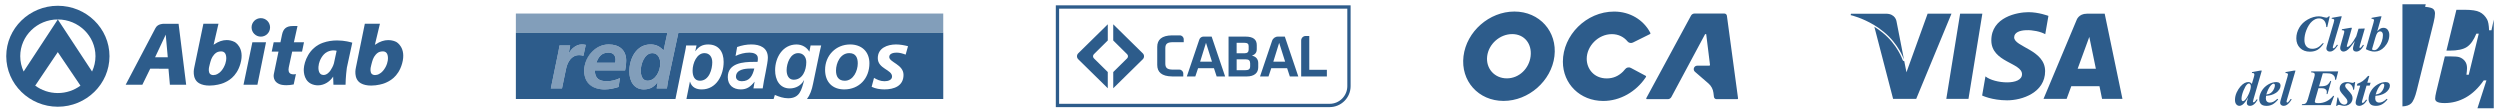
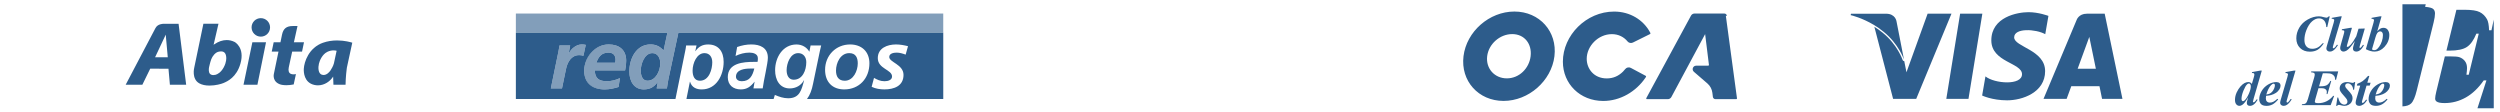
<svg xmlns="http://www.w3.org/2000/svg" id="Capa_1" data-name="Capa 1" viewBox="0 0 2000 90">
  <defs>
    <style> .cls-1 { fill: #2d5c8b; } .cls-2 { fill: rgba(45, 92, 139, .59); } </style>
  </defs>
  <g id="layer1">
    <g id="layer1-81">
      <g id="g7501">
        <path id="path5755" class="cls-1" d="M412.69,26.19v53h127.68l7.79-38.35c.33-1.67,.59-3,.73-4.47h8.32l-.98,4.54h.13c2.56-3.67,5.7-5.34,10.16-5.34,8.39,0,12.39,5.8,12.39,13.95,0,10.74-5.84,22.02-17.57,22.02-3.87,0-7.86-1.34-9.31-6.14h-.13l-2.76,13.8h69.75l1-3.26c3.47,1.47,6.82,2.67,10.62,2.67,9.31,0,10.69-6.6,12.79-14.41h-.14c-2.22,4.14-6.49,6.54-11.34,6.54-8.19,0-11.73-7.01-11.73-14.54,0-10.28,6.16-20.62,17.11-20.62,4.45,0,8.19,2.2,10.29,5.8l.98-5h8.46c-.26,.93-.65,2.6-1.11,4.81l-5.38,25.82c-.96,4.94-2.47,9.06-4.86,12.2h109.03V26.19h-211.9l-7.93,36.93c-.52,2.93-1.05,5.87-1.24,7.6h-8.19l.85-5.07h-.13c-2.62,3.74-5.9,5.87-11.02,5.87-8,0-11.6-6.8-11.6-14.28,0-10.28,5.51-21.69,16.98-21.69,4.32,0,7.67,1.67,10.42,4.87l3.07-14.24h-121.22Zm52.52,9.37c1.13,0,2.34,.07,3.4,.33l-1.87,8.74c-1-.34-2.27-.53-3.4-.53-6.34,0-9.41,5.67-10.54,11.21l-3.2,15.41h-8.94l6.14-29.76c.27-1.47,.53-3,.8-4.6h8.54l-1.2,6.47h.13c1.6-3.73,6.01-7.27,10.14-7.27h0Zm21.69,0c8.47,0,14.07,4.34,14.07,13.08,0,2.6-.33,5.14-.87,7.67h-24.22c0,6.34,3.41,8.67,9.55,8.67,3.67,0,7.2-.93,10.54-2.47l-1.13,7.08c-3.47,1.07-7.28,1.94-10.95,1.94-9.87,0-16.54-4.81-16.54-15.02s8.27-20.95,19.55-20.95h0Zm114.28,0c6.76,0,13.11,2.54,13.11,10.61,0,4.61-3.34,18.08-4.13,24.56h-7.4l.91-5.28h-.13c-3.02,3.87-6.04,6.08-10.89,6.08-6.1,0-10.42-3.47-10.42-9.81,0-11.34,12.46-12.21,20.72-12.21h3.08c.26-.94,.26-1.94,.26-2.94,0-3.47-3.67-4.48-6.75-4.48-3.87,0-7.61,1-11.09,2.67l1.25-7.14c3.74-1.33,7.54-2.07,11.47-2.07h0Zm78.88,0c9.11,0,15.47,5.6,15.47,15.08,0,12.08-8.2,20.89-20.13,20.89-9.57,0-15.33-6.01-15.33-15.68,0-11.48,8.66-20.28,19.99-20.28Zm36.78,0c3.21,0,6.49,.6,9.57,1.4l-1.9,6.74c-2.29-.87-4.72-1.6-7.21-1.6-2.62,0-5.9,.74-5.9,3.47,0,4.34,11.41,5.94,11.41,14.34,0,8.94-7.67,11.61-15.21,11.61-3.53,0-7.08-.53-10.29-2.07l1.9-7.14c2.49,1.4,4.98,2.67,8.39,2.67,2.96,0,6.03-1,6.03-3.8,0-5.54-11.4-6.07-11.4-14.68,0-8.07,7.67-10.94,14.62-10.94h0Zm-230.08,6.54c-5.54,0-7.95,3.34-9.68,8.07h15.15c.14-.8,.2-1.53,.2-2.33,0-3.67-1.94-5.74-5.67-5.74h0Zm192.64,.4c-7.07,0-10.6,7.81-10.6,14.01,0,4.54,1.86,8.08,7,8.08,6.94,0,10.41-8,10.41-13.88,0-4.47-1.53-8.21-6.81-8.21Zm-157.55,0c-6.29,0-9.24,8.81-9.24,13.94,0,3.47,1.05,8.14,5.38,8.14,6.42,0,10.22-7.61,10.22-13.95,0-4-1.9-8.14-6.36-8.14h0Zm41.69,0c-6.07,0-9.47,8.01-9.47,14.01,0,4.4,1.54,8.07,5.87,8.07,7.47,0,9.87-9.34,9.87-14.74,0-4.2-2.13-7.34-6.27-7.34h0Zm75.02,0c-6.47,0-9.27,8.47-9.27,13.61,0,4.14,1.67,7.67,5.67,7.67,7.14,0,10.07-7.54,10.07-14.08,0-4-2.34-7.2-6.47-7.2Zm-38.25,12.34c-4.34,0-11.54,.73-11.54,6.54,0,2.4,2.27,3.6,4.54,3.6,6.67,0,8.74-4.6,10.14-10.14h-3.14Z" />
        <path id="path5765-9" class="cls-2" d="M412.69,10.81v15.38h121.22l-3.07,14.24c-2.75-3.2-6.1-4.87-10.42-4.87-11.47,0-16.98,11.41-16.98,21.69,0,7.47,3.6,14.28,11.6,14.28,5.11,0,8.39-2.13,11.02-5.87h.13l-.85,5.07h8.19c.2-1.73,.72-4.67,1.24-7.6l7.93-36.93h211.9V10.81h0m-289.39,24.75c-4.14,0-8.54,3.54-10.14,7.27h-.13l1.2-6.47h-8.54c-.27,1.6-.54,3.14-.8,4.6l-6.14,29.76h8.94l3.2-15.41c1.14-5.54,4.2-11.21,10.54-11.21,1.14,0,2.4,.2,3.4,.53l1.87-8.74c-1.07-.27-2.27-.33-3.4-.33h0Zm21.69,0c-11.28,0-19.55,10.28-19.55,20.95s6.67,15.02,16.54,15.02c3.67,0,7.48-.87,10.95-1.94l1.13-7.08c-3.34,1.54-6.87,2.47-10.54,2.47-6.14,0-9.55-2.33-9.55-8.67h24.22c.54-2.54,.87-5.07,.87-7.67,0-8.74-5.6-13.08-14.07-13.08Zm-.13,6.54c3.74,0,5.67,2.07,5.67,5.74,0,.8-.06,1.53-.2,2.33h-15.15c1.73-4.74,4.14-8.07,9.68-8.07h0Zm35.09,.4c4.46,0,6.36,4.13,6.36,8.14,0,6.34-3.81,13.95-10.22,13.95-4.33,0-5.38-4.67-5.38-8.14,0-5.14,2.95-13.94,9.24-13.94h0Z" />
      </g>
    </g>
  </g>
  <path class="cls-1" d="M1517.21,17.09l5.99,30.66s-4.06-12.46-16.38-22.39c-2.6-2.14-5.23-3.94-7.74-5.47h-.03c-9.4-5.59-17.48-7.54-18.43-7.76h-.12l.32-1.16h27.99c7.67,0,8.4,6.13,8.4,6.13Zm50.89-6.13l-11.06,68.15h17.74l11.09-68.15h-17.76Zm-26.01,0l-16.92,46.87-1.78-9c-.08,0-.15,0-.19,0-.5,0-.92-.28-1.07-.76-.05-.12-4.06-12.24-15.98-21.88-2.23-1.82-4.49-3.37-6.67-4.76l15,57.67h18.49l28.21-68.15h-19.09Zm69.24,18.93c0-7.74,17.29-6.74,24.87-2.55l2.54-14.63s-7.79-2.97-15.95-2.97c-8.8,0-29.73,3.83-29.73,22.55,0,17.6,24.55,17.83,24.55,27.07s-22.02,7.62-29.25,1.76l-2.65,15.3s7.92,3.84,20.02,3.84,30.37-6.25,30.37-23.35-24.77-19.32-24.77-27.02Zm86.62,49.22h-16.3l-2.07-10.14h-22.55l-3.73,10.14h-18.49l26.47-63.08s1.59-5.07,8.21-5.07h14.27l14.2,68.15Zm-21.26-24.11l-5.25-25.49-9.32,25.49h14.57Z" />
-   <path class="cls-1" d="M1211.52,9.23c-20.09,0-38.32,16.01-40.72,35.75-2.4,19.74,11.94,35.75,32.03,35.75s38.32-16.01,40.72-35.75c2.4-19.75-11.94-35.75-32.03-35.75m12.98,35.75c-1.18,9.78-9.14,17.71-19.02,17.71s-16.92-7.93-15.75-17.71c1.18-9.78,10.15-17.71,20.03-17.71s15.92,7.93,14.73,17.71m157.03-32.36c-.14-1.03-1.02-1.8-2.07-1.8h-23.81c-1.19,0-2.29,.65-2.85,1.7l-35.75,65.96c-.21,.39,.07,.85,.51,.85h16.68c1.19,0,2.29-.66,2.86-1.71l27.01-50.34h.85l3.04,24.62c.04,.35-.23,.65-.58,.65h-9.65c-2.57,0-3.76,3.19-1.81,4.87l10.82,9.35c2.2,1.9,3.61,4.54,3.97,7.43l.41,3.3c.13,1.05,1.01,1.83,2.07,1.83h16.65c.35,0,.62-.31,.57-.66l-8.92-66.05Zm-64.94,48.06l-11.92-6.36c-1.5-.8-3.36-.43-4.44,.89-.65,.8-1.35,1.61-1.86,2.11-3.53,3.46-7.69,5.41-13,5.41-10.21,0-15.99-7.71-15.99-15.68,0-10.12,9.14-19.74,20.14-19.74,5.28,0,9.66,2.31,12.52,5.83,1.03,1.27,2.83,1.62,4.3,.89,3.62-1.79,13.36-6.61,13.71-6.79,.3-.15,.42-.51,.27-.81-.16-.33-.35-.69-.37-.73-5.24-9.68-15.79-16.44-28.66-16.44-22.31,0-40.98,18.98-40.98,40.1,0,17.69,13.7,31.4,32.29,31.4,13.68,0,26.19-7.49,33.71-18.49,.11-.16,.31-.48,.49-.76,.19-.29,.09-.68-.22-.85" />
+   <path class="cls-1" d="M1211.52,9.23c-20.09,0-38.32,16.01-40.72,35.75-2.4,19.74,11.94,35.75,32.03,35.75s38.32-16.01,40.72-35.75c2.4-19.75-11.94-35.75-32.03-35.75m12.98,35.75c-1.18,9.78-9.14,17.71-19.02,17.71s-16.92-7.93-15.75-17.71c1.18-9.78,10.15-17.71,20.03-17.71s15.92,7.93,14.73,17.71m157.03-32.36c-.14-1.03-1.02-1.8-2.07-1.8h-23.81c-1.19,0-2.29,.65-2.85,1.7l-35.75,65.96c-.21,.39,.07,.85,.51,.85h16.68c1.19,0,2.29-.66,2.86-1.71l27.01-50.34l3.04,24.62c.04,.35-.23,.65-.58,.65h-9.65c-2.57,0-3.76,3.19-1.81,4.87l10.82,9.35c2.2,1.9,3.61,4.54,3.97,7.43l.41,3.3c.13,1.05,1.01,1.83,2.07,1.83h16.65c.35,0,.62-.31,.57-.66l-8.92-66.05Zm-64.94,48.06l-11.92-6.36c-1.5-.8-3.36-.43-4.44,.89-.65,.8-1.35,1.61-1.86,2.11-3.53,3.46-7.69,5.41-13,5.41-10.21,0-15.99-7.71-15.99-15.68,0-10.12,9.14-19.74,20.14-19.74,5.28,0,9.66,2.31,12.52,5.83,1.03,1.27,2.83,1.62,4.3,.89,3.62-1.79,13.36-6.61,13.71-6.79,.3-.15,.42-.51,.27-.81-.16-.33-.35-.69-.37-.73-5.24-9.68-15.79-16.44-28.66-16.44-22.31,0-40.98,18.98-40.98,40.1,0,17.69,13.7,31.4,32.29,31.4,13.68,0,26.19-7.49,33.71-18.49,.11-.16,.31-.48,.49-.76,.19-.29,.09-.68-.22-.85" />
  <g>
-     <path class="cls-1" d="M46.25,4.62C23.52,4.62,5,22.72,5,44.96s18.52,40.42,41.25,40.42,41.34-18.11,41.34-40.42S68.98,4.62,46.25,4.62Zm0,69.82c-6.78,0-13.04-2.21-18.08-5.93l18.06-26.82,18.14,26.82c-5.05,3.73-11.32,5.93-18.13,5.93Zm27.41-17.21L46.25,15.57,18.91,57.22c-1.74-3.74-2.72-7.89-2.72-12.26,0-16.23,13.5-29.4,30.05-29.4s30.14,13.17,30.14,29.4c0,4.37-.98,8.52-2.73,12.26Z" />
    <polygon class="cls-1" points="194.81 67.8 205.93 67.8 212.82 33.82 201.89 33.82 194.81 67.8" />
    <path class="cls-1" d="M130.75,19.04c-.52,0-4.65,.1-6.37,3.41-1.78,3.43-21.33,40.57-23.85,45.35h13.35l6.29-12.86h.22l14.39,.04,1.13,12.78h13.02s-6.07-48.72-6.07-48.72h-12.1Zm-6.68,26.77l8.52-18.08,1.63,18.08h-10.15Z" />
    <path class="cls-1" d="M187.61,33.54c-1.97-.98-4.07-1.49-6.25-1.49-3.25,0-6.53,1.11-9.76,3.29l-.72,.49,3.91-16.87h-12.07l-7.35,35.27c-.03,.11-2.22,8.93,4.06,12.44,2.13,1.19,4.88,1.79,8.18,1.79,4.91,0,9.59-1.35,11.08-2.01l.31-.13c2.8-1.21,10.25-4.42,13.37-15.49,3.66-12.92-4.66-17.26-4.75-17.31Zm-8.58,20.27c-2.33,4.28-5.11,5.61-6.57,6.02-.57,.16-1.17,.24-1.73,.24-1.12,0-2.05-.32-2.69-.94-1.21-1.19-1.09-3.81-.82-5.18,.03-.17,.89-4.14,1.81-6.6,.92-2.43,3.21-5.33,5.61-5.92,.55-.13,1.38-.31,2.22-.31,2.65,0,4.04,1.71,4.15,5.08,0,.12,.29,3.43-1.99,7.6Z" />
    <path class="cls-1" d="M233.69,41.53l.06-.27h7.89l1.55-7.44-8.07,.02,2.88-13.02h-3.79c-5.01,0-7.57,2.05-8.58,6.85l-1.27,6.15h-5.42l-1.56,7.44h5.42l-.09,.41-3.67,17.68c-.05,.26-1.31,6.27,5.61,8.33,.01,0,1.68,.48,4.5,.48,1.88,0,3.83-.21,5.81-.62l1.78-8.28c-.47,.1-1.19,.22-1.97,.22-.86,0-1.6-.15-2.2-.44-1.58-.77-2.1-2.53-1.54-5.23,.37-1.77,2.66-12.3,2.66-12.3Z" />
    <path class="cls-1" d="M258.43,34.17c-11.52,4.08-15.1,15.43-15.39,20.87-.13,2.54,.07,11,8.4,12.9,.98,.22,1.96,.33,2.93,.33,5.45,0,9.73-3.45,11.73-6.41l.4-.6,.25,6.53h9.69c0-.76,.11-6.71,1.03-13.56l4.35-20.08c-1.2-.38-6.06-1.8-12.14-1.8-4.03,0-7.81,.62-11.24,1.83Zm10.8,6.77c-.01,.08-1.61,7.72-2.07,9.62-.48,2.05-1.98,4.67-2.86,5.93-.75,1.05-2.77,3.51-5.44,3.51-.46,0-.92-.07-1.37-.22-3.05-1-3.08-5.82-2.36-8.81,.6-2.57,2.67-7.43,6.59-9.42,2.01-1.03,3.89-1.24,5.11-1.24,1.3,0,2.12,.23,2.16,.24l.31,.09-.07,.31Z" />
-     <path class="cls-1" d="M316.96,33.52c-1.07-.53-3.3-1.44-6.31-1.44-3.38,0-6.75,1.13-10.03,3.35l-.73,.5,4.06-16.94h-12.08s-7.18,35.24-7.18,35.24c-.03,.1-2.23,8.93,4.06,12.43,2.13,1.19,4.88,1.8,8.17,1.8,4.92,0,9.59-1.36,11.08-2.01l.28-.13c2.81-1.2,10.28-4.38,13.41-15.49,3.65-12.95-4.67-17.28-4.75-17.32Zm-8.58,20.27c-2.36,4.3-5.14,5.62-6.58,6.02-.57,.16-1.16,.24-1.72,.24-1.13,0-2.05-.32-2.68-.95-1.22-1.16-1.1-3.8-.83-5.17,.04-.18,.88-4.14,1.81-6.6,.91-2.42,3.19-5.33,5.62-5.92,.55-.13,1.39-.31,2.22-.31,2.65,0,4.04,1.71,4.14,5.08,0,.12,.3,3.42-1.97,7.61Z" />
    <path class="cls-1" d="M208.66,14.52c-4.09,0-7.4,3.3-7.4,7.39s3.31,7.4,7.4,7.4,7.39-3.31,7.39-7.4-3.3-7.39-7.39-7.39Z" />
  </g>
  <path class="cls-1" d="M1863.79,13.07l-1.99,8.59h-.77c-.1-2.33-.69-4.08-1.71-5.22-1.07-1.17-2.45-1.74-4.15-1.74-1.84,0-3.68,.78-5.49,2.35-1.82,1.56-3.35,3.96-4.63,7.2-1.01,2.6-1.52,5.19-1.52,7.75,0,2.27,.56,4.02,1.68,5.22,1.13,1.21,2.66,1.81,4.62,1.81,1.58,0,3.02-.35,4.32-1.03,1.3-.69,2.63-1.81,3.94-3.37h.97c-1.65,2.47-3.32,4.2-4.99,5.21-1.69,.99-3.75,1.5-6.17,1.5-3.27,0-5.88-.99-7.87-2.97-1.99-1.98-2.98-4.56-2.98-7.72,0-2.99,.8-5.83,2.38-8.53,1.57-2.71,3.85-4.89,6.81-6.55,2.99-1.67,5.93-2.51,8.88-2.51,1.11,0,2.5,.24,4.16,.73,.86,.23,1.44,.35,1.78,.35,.65,0,1.32-.35,2-1.08h.74Zm9.63,0l-6.6,22.44c-.39,1.32-.59,2.15-.59,2.5,0,.18,.05,.31,.17,.43,.13,.12,.24,.18,.38,.18,.22,0,.45-.1,.67-.27,.65-.52,1.37-1.4,2.12-2.63l.79,.36c-1.27,2.02-2.5,3.45-3.73,4.3-.83,.6-1.73,.9-2.66,.9s-1.58-.24-2.09-.72c-.52-.47-.79-1.03-.79-1.71,0-.48,.16-1.27,.49-2.38l5.38-18.36c.29-1.01,.42-1.67,.42-2.01,0-.31-.13-.58-.42-.76-.36-.27-.92-.38-1.68-.33l.22-.75,6.72-1.19h1.2Zm8.14,9.18l-3.85,13.54c-.19,.63-.29,1.05-.29,1.3,0,.13,.06,.22,.14,.28,.11,.1,.25,.15,.39,.15,.6,0,1.41-.54,2.44-1.62,1.47-1.6,3-3.87,4.61-6.83l1.81-6.1,5.04-.17-3.82,13.14c-.32,1.11-.48,1.76-.48,1.92,0,.09,.06,.22,.16,.33,.09,.11,.21,.16,.3,.16,.19,0,.35-.07,.54-.24,.47-.38,1.11-1.16,1.89-2.33l.68,.48c-1.84,3.34-3.88,5.01-6.1,5.01-.83,0-1.49-.22-1.95-.63-.47-.43-.71-.97-.71-1.64,0-.73,.16-1.64,.53-2.74l.95-3.37c-1.71,2.49-2.98,4.2-3.76,5.07-1.2,1.33-2.23,2.2-3.02,2.64-.82,.43-1.61,.67-2.35,.67-.7,0-1.31-.27-1.82-.79-.5-.51-.76-1.18-.76-1.97,0-.67,.16-1.59,.5-2.74l2.24-7.97c.38-1.29,.56-2.19,.56-2.64,0-.18-.06-.37-.16-.52-.12-.15-.29-.27-.54-.37-.23-.08-.69-.12-1.35-.12l.19-.77,6.79-1.16h1.19Zm23.66-9.18l-3.43,12.02c1.03-1.14,1.92-1.91,2.61-2.27,.7-.38,1.46-.57,2.3-.57,1.57,0,2.77,.57,3.56,1.71,.8,1.15,1.19,2.48,1.19,3.98,0,3.59-1.31,6.79-3.9,9.6-2.31,2.49-4.94,3.73-7.9,3.73-2.18,0-4.51-.65-6.95-1.94l6.1-21.15c.29-1,.43-1.67,.43-2.05,0-.31-.13-.56-.42-.74-.35-.28-.91-.38-1.69-.36l.23-.78,6.65-1.19h1.2Zm-7.64,26.46c.6,.39,1.18,.61,1.68,.61,.71,0,1.31-.16,1.78-.42,.76-.47,1.56-1.28,2.37-2.47,.85-1.17,1.55-2.61,2.09-4.26,.57-1.68,.84-3.36,.84-5,0-.96-.22-1.69-.64-2.17-.43-.49-.91-.73-1.48-.73-.93,0-1.75,.46-2.43,1.36-.47,.58-.95,1.83-1.52,3.72l-2.7,9.36Zm-88.14,16.95l-6.48,22.31c-.42,1.39-.62,2.22-.62,2.53,0,.14,.05,.28,.15,.38,.12,.11,.23,.16,.35,.16,.22,0,.49-.11,.78-.33,.47-.37,1.07-1.08,1.78-2.12l.72,.37c-1.86,3.27-3.93,4.91-6.18,4.91-.79,0-1.42-.22-1.85-.63-.42-.42-.63-.95-.63-1.61,0-.62,.15-1.52,.52-2.68l.6-2.03c-1.67,2.94-3.11,4.89-4.35,5.87-.9,.7-1.81,1.07-2.69,1.07-.99,0-1.84-.41-2.52-1.22-.69-.81-1.03-2-1.03-3.54,0-1.98,.44-3.94,1.31-5.88,.89-1.91,1.9-3.51,3.04-4.82,1.15-1.28,2.25-2.2,3.28-2.76,1.07-.54,2.08-.83,3.1-.83,.5,0,.99,.11,1.39,.32,.4,.22,.86,.61,1.37,1.2l1.48-4.96c.35-1.22,.54-2.11,.54-2.63,0-.32-.12-.59-.37-.82-.23-.23-.55-.33-.95-.33-.17,0-.41,0-.7,.06l.21-.79,6.55-1.21h1.2Zm-8.79,12.63c0-.8-.14-1.39-.47-1.76-.32-.39-.66-.57-1.11-.57s-.87,.23-1.37,.67c-.94,.84-1.92,2.55-2.97,5.13-1.01,2.57-1.52,4.73-1.52,6.48,0,.64,.11,1.1,.32,1.41,.23,.3,.49,.46,.76,.46,.47,0,.93-.21,1.39-.63,1.12-1.02,2.25-2.76,3.35-5.23,1.08-2.46,1.62-4.46,1.62-5.97Zm12.2,7.54c-.12,.87-.18,1.58-.18,2.14,0,.99,.29,1.79,.87,2.39,.57,.6,1.35,.89,2.32,.89s1.88-.21,2.8-.66c.94-.46,2.02-1.25,3.27-2.38l.61,.54c-1.52,1.84-3.03,3.16-4.47,3.95-1.47,.77-3.06,1.17-4.8,1.17-2.23,0-3.74-.54-4.61-1.59-.85-1.07-1.27-2.29-1.27-3.69,0-2.18,.63-4.36,1.88-6.53,1.28-2.19,3.01-3.93,5.21-5.25,2.18-1.3,4.36-1.97,6.58-1.97,1.11,0,1.96,.28,2.53,.81,.57,.52,.86,1.2,.86,2.01,0,.97-.29,1.91-.85,2.83-.76,1.25-1.72,2.26-2.91,3.02-1.16,.75-2.47,1.34-3.91,1.73-.96,.28-2.26,.47-3.92,.6Zm.19-1.03c1.17-.19,2.06-.41,2.71-.72,.65-.3,1.28-.77,1.89-1.43,.62-.67,1.16-1.49,1.6-2.48,.46-1.03,.68-1.95,.68-2.83,0-.38-.11-.67-.3-.88-.2-.21-.47-.33-.79-.33-.63,0-1.35,.45-2.16,1.35-1.45,1.62-2.67,4.06-3.63,7.31Zm23.36-19.14l-6.58,22.44c-.4,1.33-.59,2.15-.59,2.5,0,.17,.07,.3,.17,.43,.11,.12,.23,.18,.37,.18,.23,0,.46-.09,.69-.27,.62-.53,1.32-1.4,2.12-2.64l.79,.36c-1.27,2.03-2.5,3.46-3.73,4.32-.83,.57-1.74,.89-2.67,.89-.87,0-1.57-.24-2.09-.71-.53-.47-.77-1.03-.77-1.7,0-.48,.15-1.29,.46-2.39l5.38-18.37c.3-1,.44-1.68,.44-2s-.13-.57-.41-.77c-.37-.26-.94-.38-1.68-.33l.22-.76,6.69-1.18h1.2Zm21.85,2.13l-3.01,10.46h.93c2.39,0,4.17-.31,5.29-.95,1.11-.65,2.03-1.78,2.81-3.39h.73l-3.02,10.52h-.7c.12-.7,.18-1.27,.18-1.71,0-.74-.22-1.34-.66-1.79-.43-.45-.98-.8-1.67-.99-.46-.14-1.38-.2-2.8-.2h-1.56l-2.6,9.07c-.22,.8-.32,1.38-.32,1.78,0,.29,.12,.54,.42,.72,.43,.27,1.25,.4,2.42,.4,2.27,0,4.41-.47,6.41-1.44,2.02-.96,3.8-2.42,5.42-4.37h.8l-2.8,7.41h-23.13l.26-.73c1.34,0,2.33-.26,2.94-.77,.63-.5,1.19-1.63,1.72-3.37l5.08-17.41c.28-.96,.4-1.74,.4-2.29,0-.51-.16-.89-.53-1.17-.36-.26-1.18-.45-2.45-.56l.21-.73h21.54l-1.72,6.75h-.72c-.06-1.32-.26-2.28-.61-2.79-.56-.86-1.31-1.49-2.23-1.87-.93-.4-2.42-.58-4.5-.58h-2.54Zm25.89,7.04l-.88,6.16h-.72c-.11-1.6-.6-2.85-1.48-3.77-.87-.92-1.8-1.37-2.8-1.37-.62,0-1.11,.18-1.52,.53-.4,.36-.6,.78-.6,1.29,0,.43,.1,.82,.27,1.2,.16,.36,.54,.87,1.15,1.52,2.1,2.25,3.38,3.8,3.82,4.66,.46,.84,.67,1.75,.67,2.72,0,1.07-.25,2.06-.79,2.99-.53,.93-1.31,1.68-2.38,2.25-1.06,.56-2.16,.85-3.31,.85-.77,0-1.71-.15-2.86-.46-.73-.23-1.28-.33-1.64-.33s-.62,.05-.8,.16c-.18,.09-.38,.29-.6,.63h-.73l.96-6.64h.66c.44,1.62,.9,2.75,1.3,3.44,.4,.69,.96,1.22,1.61,1.62,.69,.41,1.35,.61,1.98,.61,.71,0,1.3-.23,1.8-.69,.47-.44,.71-1,.71-1.62s-.16-1.24-.45-1.83c-.34-.57-1.06-1.5-2.16-2.72-1.57-1.7-2.61-3-3.08-3.91-.37-.66-.52-1.43-.52-2.26,0-1.45,.52-2.64,1.55-3.61,1.04-.93,2.51-1.43,4.4-1.43,.83,0,1.83,.15,3.03,.45,.6,.13,1.1,.22,1.45,.22,.52,0,.94-.22,1.27-.67h.7Zm11.3-4.87l-1.59,5.43h2.62l-.7,2.29h-2.56l-3.34,11.56c-.23,.71-.32,1.27-.32,1.64,0,.17,.05,.32,.18,.44,.1,.14,.24,.19,.38,.19,.23,0,.46-.07,.7-.27,.62-.46,1.32-1.29,2.13-2.43l.69,.43c-.91,1.6-1.92,2.76-3.02,3.51-1.11,.74-2.17,1.12-3.25,1.12-.9,0-1.61-.24-2.1-.69-.5-.47-.76-1.04-.76-1.74,0-.78,.19-1.77,.53-2.99l3.14-10.78h-2.71l.41-1.47c1.69-.63,3.13-1.36,4.31-2.19,1.15-.84,2.56-2.19,4.22-4.06h1.03Zm4.91,15.86c-.11,.87-.18,1.58-.18,2.14,0,.99,.29,1.79,.87,2.39,.59,.6,1.37,.89,2.33,.89s1.86-.21,2.79-.66c.94-.46,2.03-1.25,3.25-2.38l.6,.54c-1.51,1.84-3.01,3.16-4.47,3.95-1.42,.77-3.04,1.17-4.79,1.17-2.2,0-3.76-.54-4.61-1.59-.83-1.07-1.27-2.29-1.27-3.69,0-2.18,.62-4.36,1.88-6.53,1.28-2.19,3-3.93,5.21-5.25,2.18-1.3,4.37-1.97,6.59-1.97,1.11,0,1.95,.28,2.53,.81,.57,.52,.84,1.2,.84,2.01,0,.97-.27,1.91-.83,2.83-.77,1.25-1.74,2.26-2.9,3.02-1.19,.75-2.48,1.34-3.95,1.73-.94,.28-2.25,.47-3.9,.6Zm.18-1.03c1.18-.19,2.08-.41,2.71-.72,.67-.3,1.3-.77,1.89-1.43,.65-.67,1.16-1.49,1.62-2.48,.45-1.03,.67-1.95,.67-2.83,0-.38-.1-.67-.29-.88-.22-.21-.49-.33-.8-.33-.65,0-1.36,.45-2.16,1.35-1.46,1.62-2.67,4.06-3.65,7.31Zm28.4,7.11c1.67-1.59,3.18-5.11,4.51-10.53l13.46-54.25c.74-3.02,1.1-5.39,1.1-7.14,0-1.57-.49-2.8-1.44-3.63-.93-.84-3.11-1.41-6.47-1.71l.52-2.06h-18.66V85.11c3.11-.12,5.47-.91,6.98-2.37Zm64.24-58.5h-1.92c-.13-4.15-.68-7.06-1.62-8.77-1.48-2.64-3.46-4.59-5.91-5.8-2.44-1.23-6.4-1.82-11.91-1.82h-6.69l-7.98,32.67h2.44c6.4,0,11.07-.98,14.01-2.98,2.94-1.98,5.43-5.5,7.47-10.56h1.94l-8.01,32.82h-1.85c.32-2.2,.47-3.97,.47-5.36,0-2.27-.56-4.13-1.73-5.59-1.13-1.44-2.61-2.49-4.44-3.1-1.2-.42-3.69-.62-7.45-.62h-4.12l-6.86,28.27c-.61,2.49-.89,4.33-.89,5.52,0,.98,.38,1.72,1.16,2.32,1.13,.83,3.25,1.24,6.38,1.24,6.02,0,11.68-1.49,17.01-4.49,5.31-3,10.08-7.55,14.31-13.65h2.17l-7.19,22.28h13.05V15.68l-1.84,8.56Z" />
-   <path class="cls-1" d="M844.65,85.71V4.29h235.84V68.9c0,9.25-7.53,16.78-16.78,16.79l-219.06,.02Zm2.64-78.77V83.06l216.42-.02c7.8,0,14.14-6.35,14.14-14.15V6.94h-230.56Zm122.28,42.39l-4.78-15.09-4.68,15.09h9.46Zm-.26-20.07l10.79,31.9h-6.78l-2.16-6.61h-12.7l-2.21,6.61h-6.79l9.97-29.46c.49-1.46,1.86-2.44,3.4-2.44h6.47Zm30.8,23.8c0,2.35-1.23,3.11-4.16,3.11h-6.63v-8.72h7.2c2.57,0,3.6,1.05,3.6,3.21v2.39Zm-10.8-18.82h6.22c2.36,0,3.39,.81,3.39,2.59v2.83c0,1.87-.93,2.97-3.45,2.97h-6.17v-8.38Zm12.29,10.3c2.62-1.05,3.81-2.54,3.81-5.17v-3.3c0-4.31-2.62-6.8-9.1-6.8h-13.47v31.9h14.39c6.22,0,9.35-2.83,9.35-7.33v-3.4c0-3.11-1.85-5.27-4.99-5.89m-63.92-10.79h9.31v-2.31c0-1.75-1.42-3.16-3.16-3.16h-6.15c-8.32,.08-11.89,3.46-11.89,9.24v14.37c0,5.77,3.57,9.16,11.89,9.24v.02h8.95v-2.32c0-1.74-1.41-3.16-3.15-3.16h-5.8v-.02c-4.06-.11-5.42-1.55-5.42-4.82v-12.26c0-3.26,1.36-4.7,5.42-4.82m109.75,22.09V28.79h-2.89c-1.98,0-3.59,1.61-3.59,3.59v28.78h20.56v-5.32h-14.08Zm-19.31-6.51l-4.78-15.09-4.68,15.09h9.46Zm-.26-20.07l10.79,31.9h-6.78l-2.16-6.61h-12.7l-2.21,6.61h-6.78l9.66-28.56c.68-1.99,2.55-3.34,4.65-3.34h5.53Zm-137.27,3.1l11.12,11c.91,.9,.91,2.38,0,3.29l-11.11,10.96v12.98s23.64-23.22,23.64-23.22c1.32-1.3,1.32-3.43,0-4.72l-23.65-23.23v12.95Zm-4.36-12.95l-23.65,23.23c-1.32,1.3-1.32,3.42,0,4.72l23.64,23.22v-12.98s-11.11-10.96-11.11-10.96c-.92-.9-.92-2.38,0-3.29l11.12-11v-12.95Z" />
</svg>